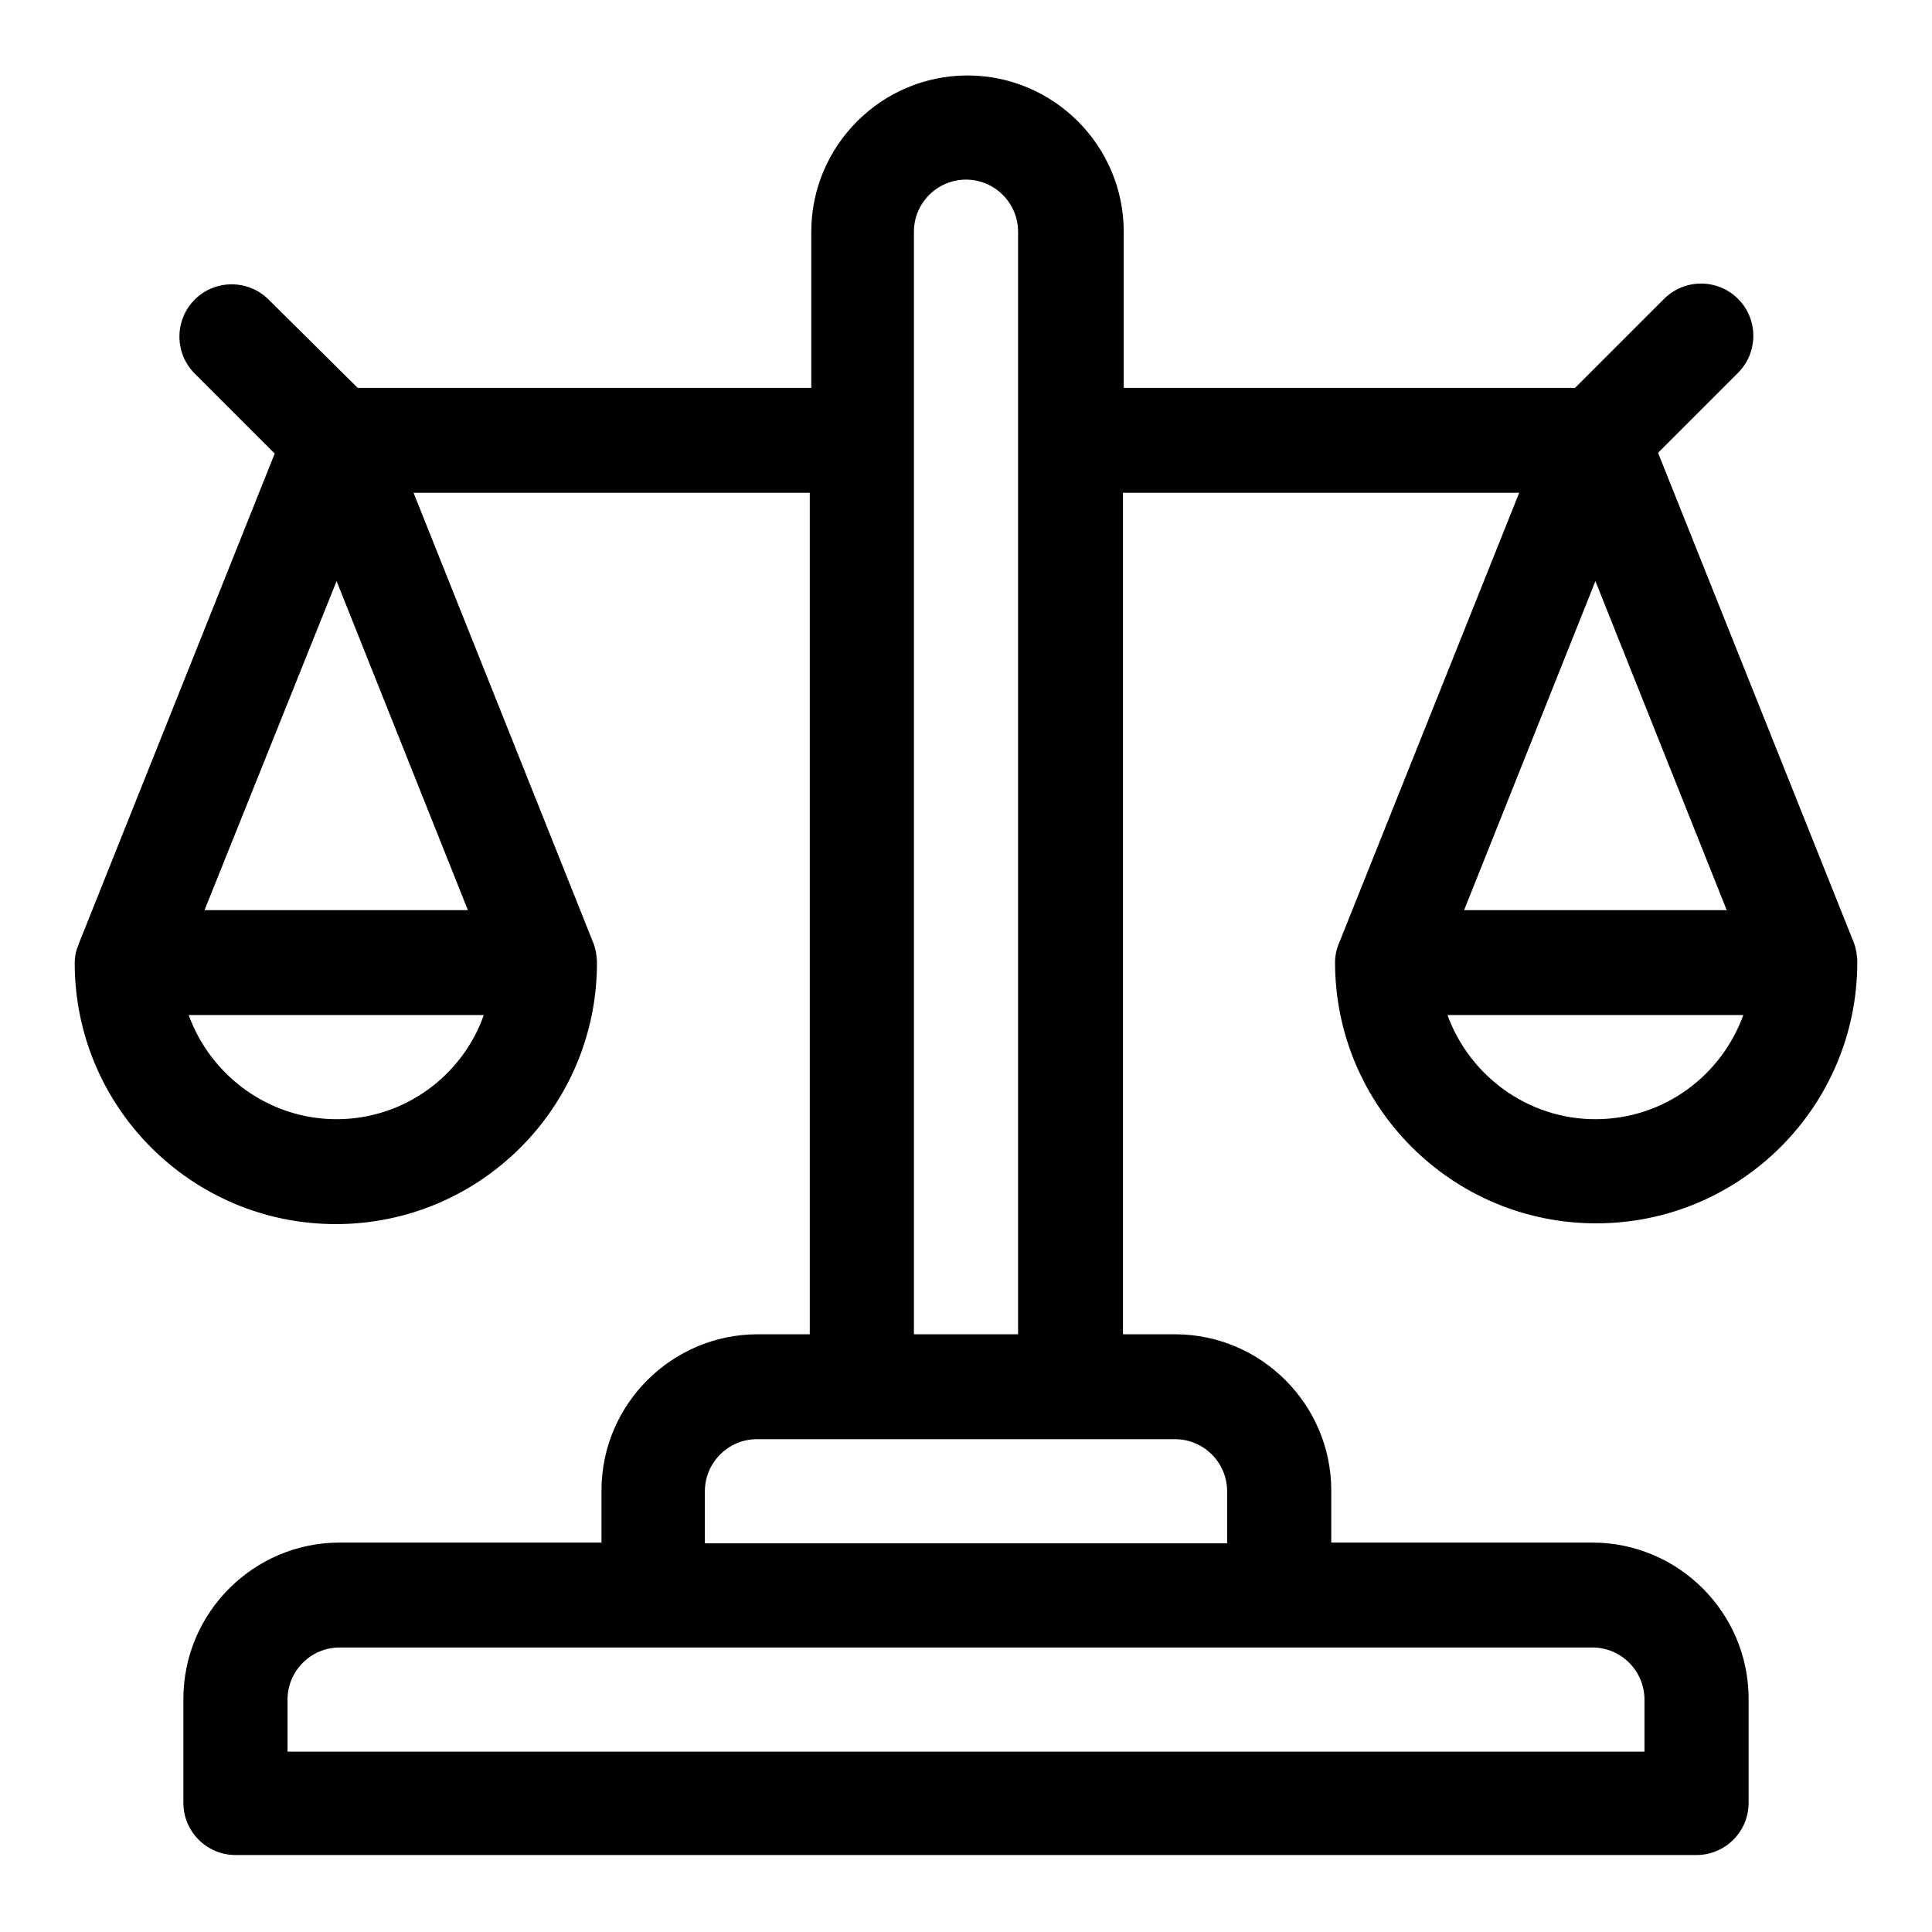
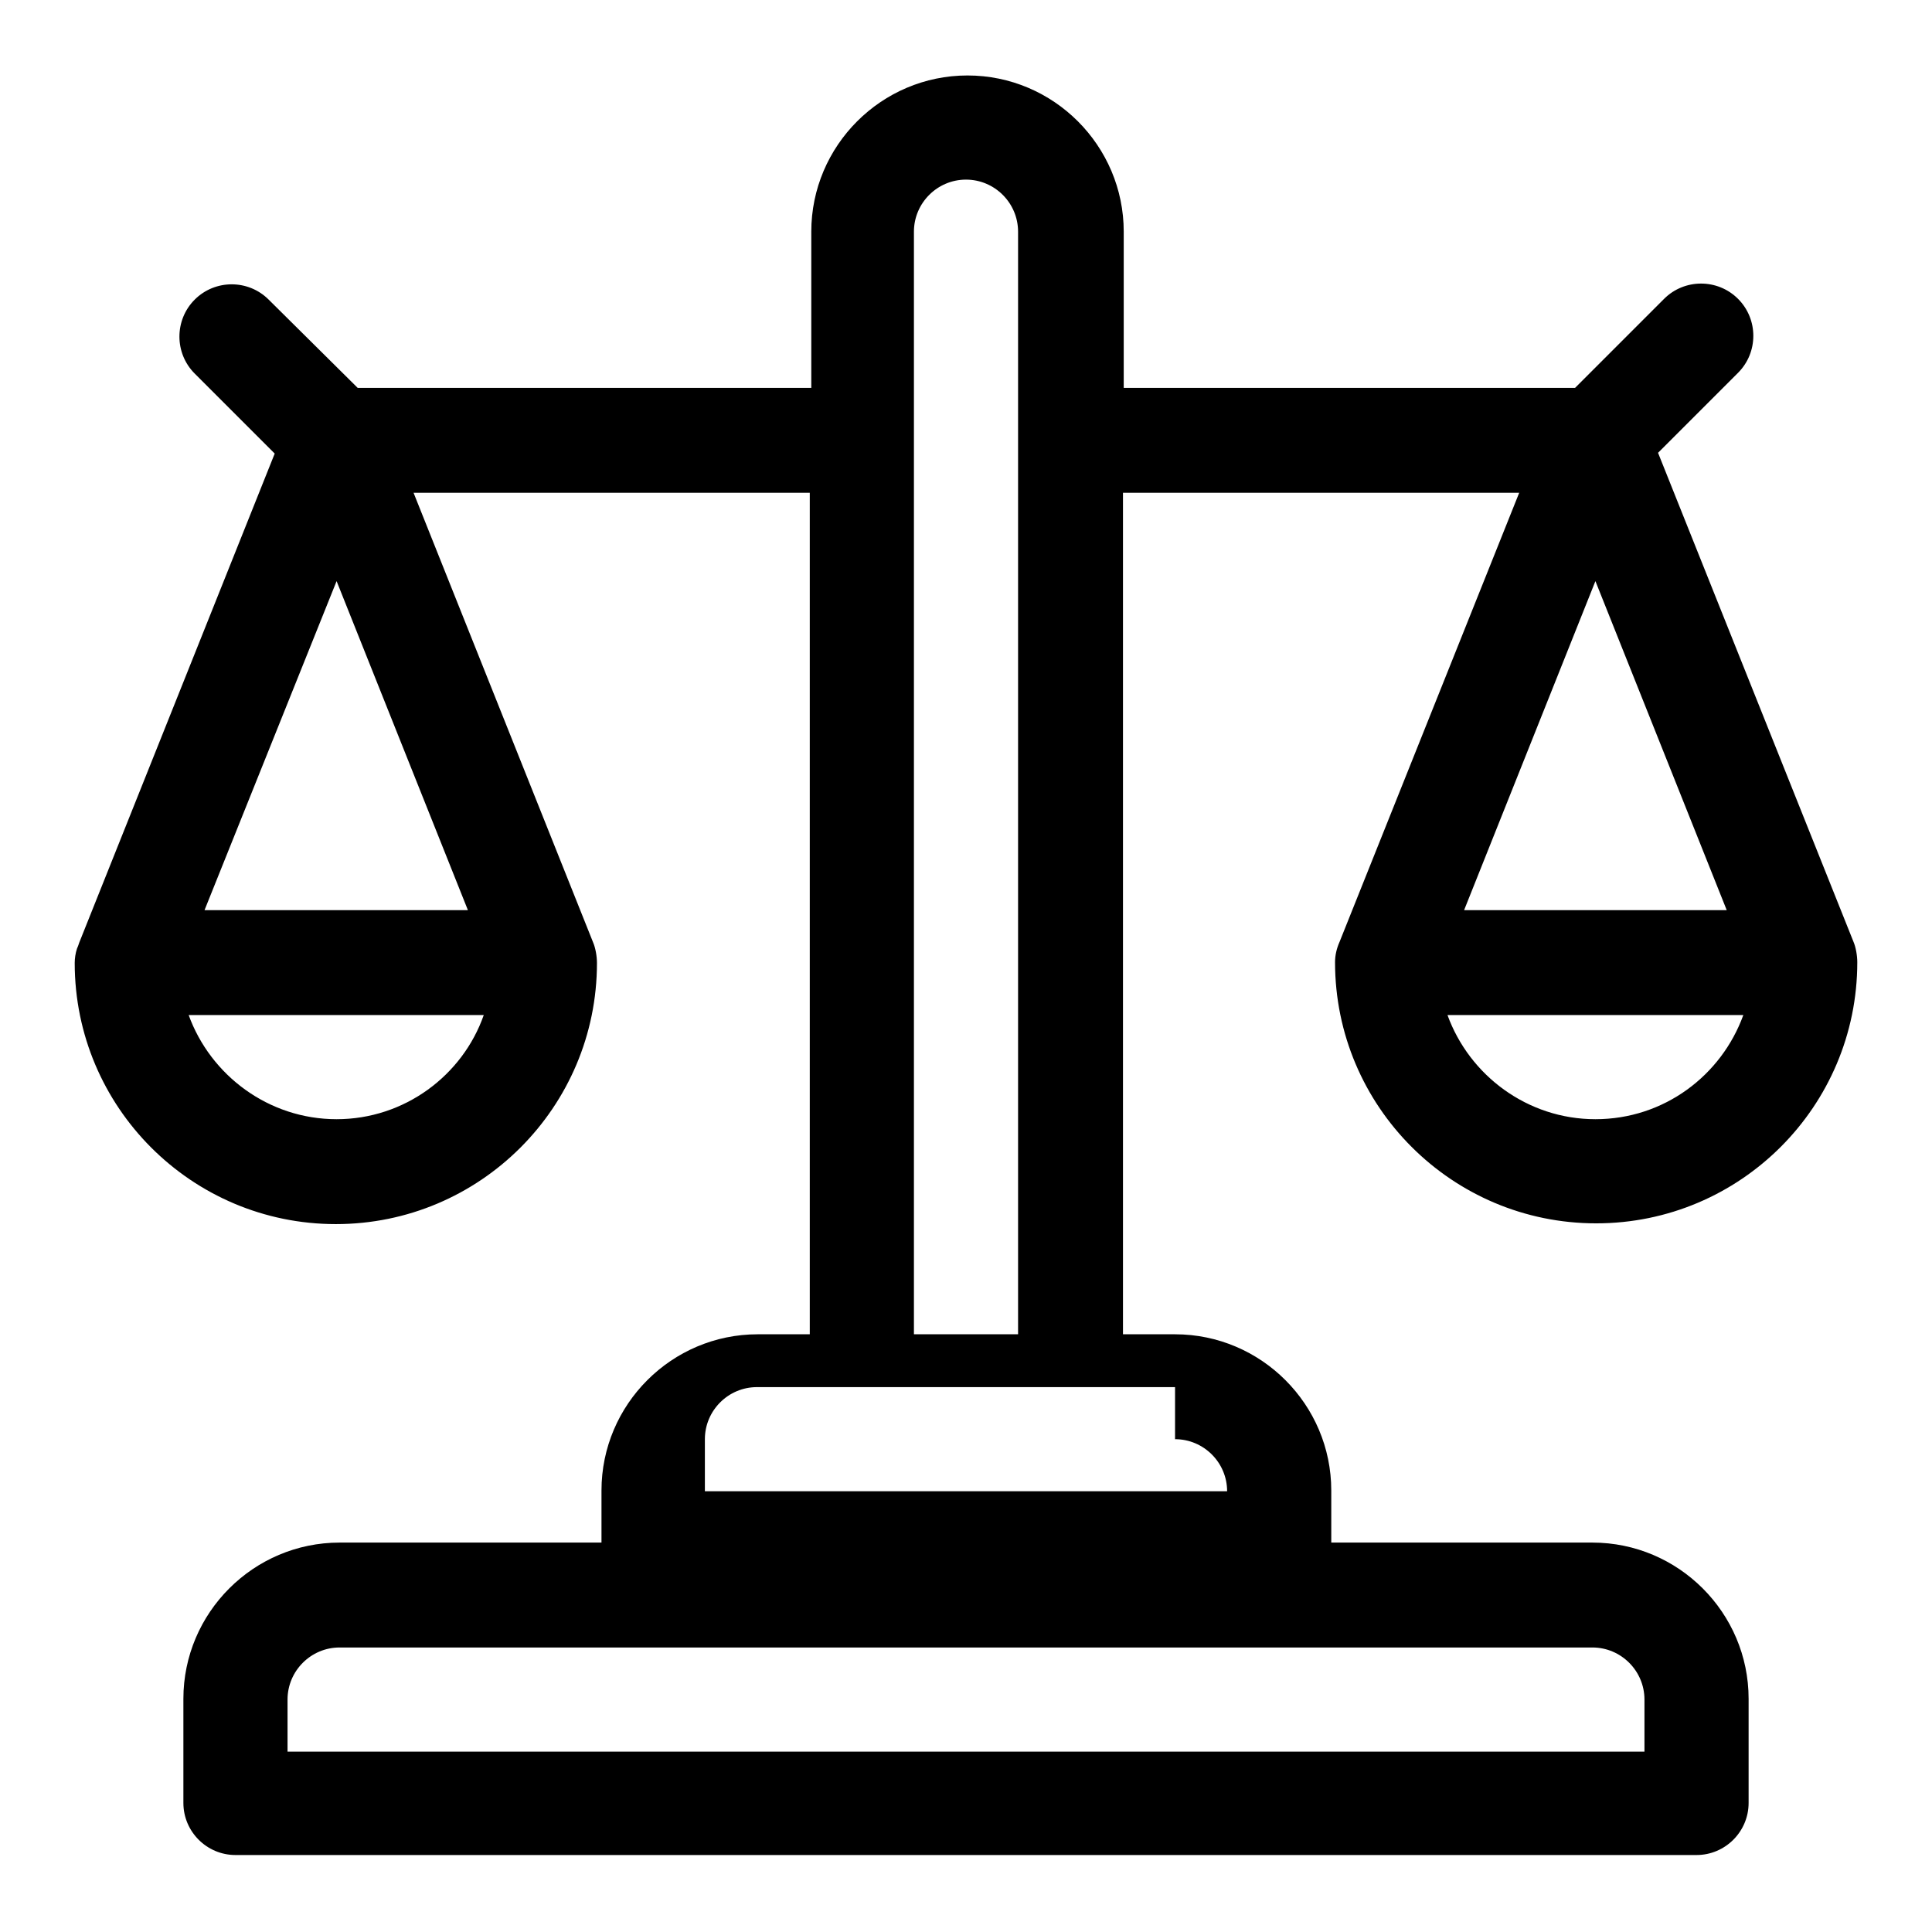
<svg xmlns="http://www.w3.org/2000/svg" version="1.1" x="0px" y="0px" viewBox="0 0 256 256" enable-background="new 0 0 256 256" xml:space="preserve">
  <g>
-     <path fill="#000000" d="M176.9,127.5c0,19.1,15.5,34.6,34.6,34.6s34.6-15.5,34.6-34.6c0-0.9-0.2-2-0.5-2.7l-25.9-64.8l10.6-10.6 c2.7-2.7,2.7-7.1,0-9.8c-2.7-2.7-7.1-2.7-9.8,0l0,0l-11.8,11.8h-59.8V30.7c0-11.4-9.3-20.7-20.7-20.7c-11.4,0-20.7,9.3-20.7,20.7 v20.7H47.4L35.6,39.7c-2.7-2.7-7.1-2.7-9.8,0c-2.7,2.7-2.7,7.1,0,9.8l10.6,10.6l-25.9,64.8c-0.1,0.3-0.2,0.6-0.3,0.8 c-0.2,0.6-0.3,1.3-0.3,1.9c0,19.1,15.5,34.6,34.6,34.6s34.6-15.5,34.6-34.6c0-0.9-0.2-2-0.5-2.7L54.8,65.3h52.5v111.5h-6.9 c-11.4,0-20.7,9.3-20.7,20.7v6.9H45c-11.4,0-20.7,9.3-20.7,20.7v13.8c0,3.8,3.1,6.9,6.9,6.9h193.6c3.8,0,6.9-3.1,6.9-6.9v-13.8 c0-11.4-9.3-20.7-20.7-20.7h-34.6v-6.9c0-11.4-9.3-20.7-20.7-20.7h-6.9V65.3h52.5l-23.8,59.5C177.1,125.7,176.9,126.6,176.9,127.5 L176.9,127.5z M44.6,148.3c-9,0-16.7-5.8-19.6-13.8h39.1C61.3,142.5,53.6,148.3,44.6,148.3z M62,120.6H27.1L44.6,77L62,120.6z  M121.1,30.7c0-3.8,3.1-6.9,6.9-6.9c3.8,0,6.9,3.1,6.9,6.9v146.1h-13.8V30.7z M211,218.3c3.8,0,6.9,3.1,6.9,6.9v6.9H38.1v-6.9 c0-3.8,3.1-6.9,6.9-6.9H211z M155.7,190.7c3.8,0,6.9,3.1,6.9,6.9v6.9H93.4v-6.9c0-3.8,3.1-6.9,6.9-6.9H155.7z M211.4,77l17.4,43.6 H194L211.4,77L211.4,77z M231,134.5c-2.9,8-10.5,13.8-19.6,13.8c-9,0-16.7-5.8-19.6-13.8H231L231,134.5z" />
+     <path fill="#000000" d="M176.9,127.5c0,19.1,15.5,34.6,34.6,34.6s34.6-15.5,34.6-34.6c0-0.9-0.2-2-0.5-2.7l-25.9-64.8l10.6-10.6 c2.7-2.7,2.7-7.1,0-9.8c-2.7-2.7-7.1-2.7-9.8,0l0,0l-11.8,11.8h-59.8V30.7c0-11.4-9.3-20.7-20.7-20.7c-11.4,0-20.7,9.3-20.7,20.7 v20.7H47.4L35.6,39.7c-2.7-2.7-7.1-2.7-9.8,0c-2.7,2.7-2.7,7.1,0,9.8l10.6,10.6l-25.9,64.8c-0.1,0.3-0.2,0.6-0.3,0.8 c-0.2,0.6-0.3,1.3-0.3,1.9c0,19.1,15.5,34.6,34.6,34.6s34.6-15.5,34.6-34.6c0-0.9-0.2-2-0.5-2.7L54.8,65.3h52.5v111.5h-6.9 c-11.4,0-20.7,9.3-20.7,20.7v6.9H45c-11.4,0-20.7,9.3-20.7,20.7v13.8c0,3.8,3.1,6.9,6.9,6.9h193.6c3.8,0,6.9-3.1,6.9-6.9v-13.8 c0-11.4-9.3-20.7-20.7-20.7h-34.6v-6.9c0-11.4-9.3-20.7-20.7-20.7h-6.9V65.3h52.5l-23.8,59.5C177.1,125.7,176.9,126.6,176.9,127.5 L176.9,127.5z M44.6,148.3c-9,0-16.7-5.8-19.6-13.8h39.1C61.3,142.5,53.6,148.3,44.6,148.3z M62,120.6H27.1L44.6,77L62,120.6z  M121.1,30.7c0-3.8,3.1-6.9,6.9-6.9c3.8,0,6.9,3.1,6.9,6.9v146.1h-13.8V30.7z M211,218.3c3.8,0,6.9,3.1,6.9,6.9v6.9H38.1v-6.9 c0-3.8,3.1-6.9,6.9-6.9H211z M155.7,190.7c3.8,0,6.9,3.1,6.9,6.9H93.4v-6.9c0-3.8,3.1-6.9,6.9-6.9H155.7z M211.4,77l17.4,43.6 H194L211.4,77L211.4,77z M231,134.5c-2.9,8-10.5,13.8-19.6,13.8c-9,0-16.7-5.8-19.6-13.8H231L231,134.5z" />
  </g>
</svg>